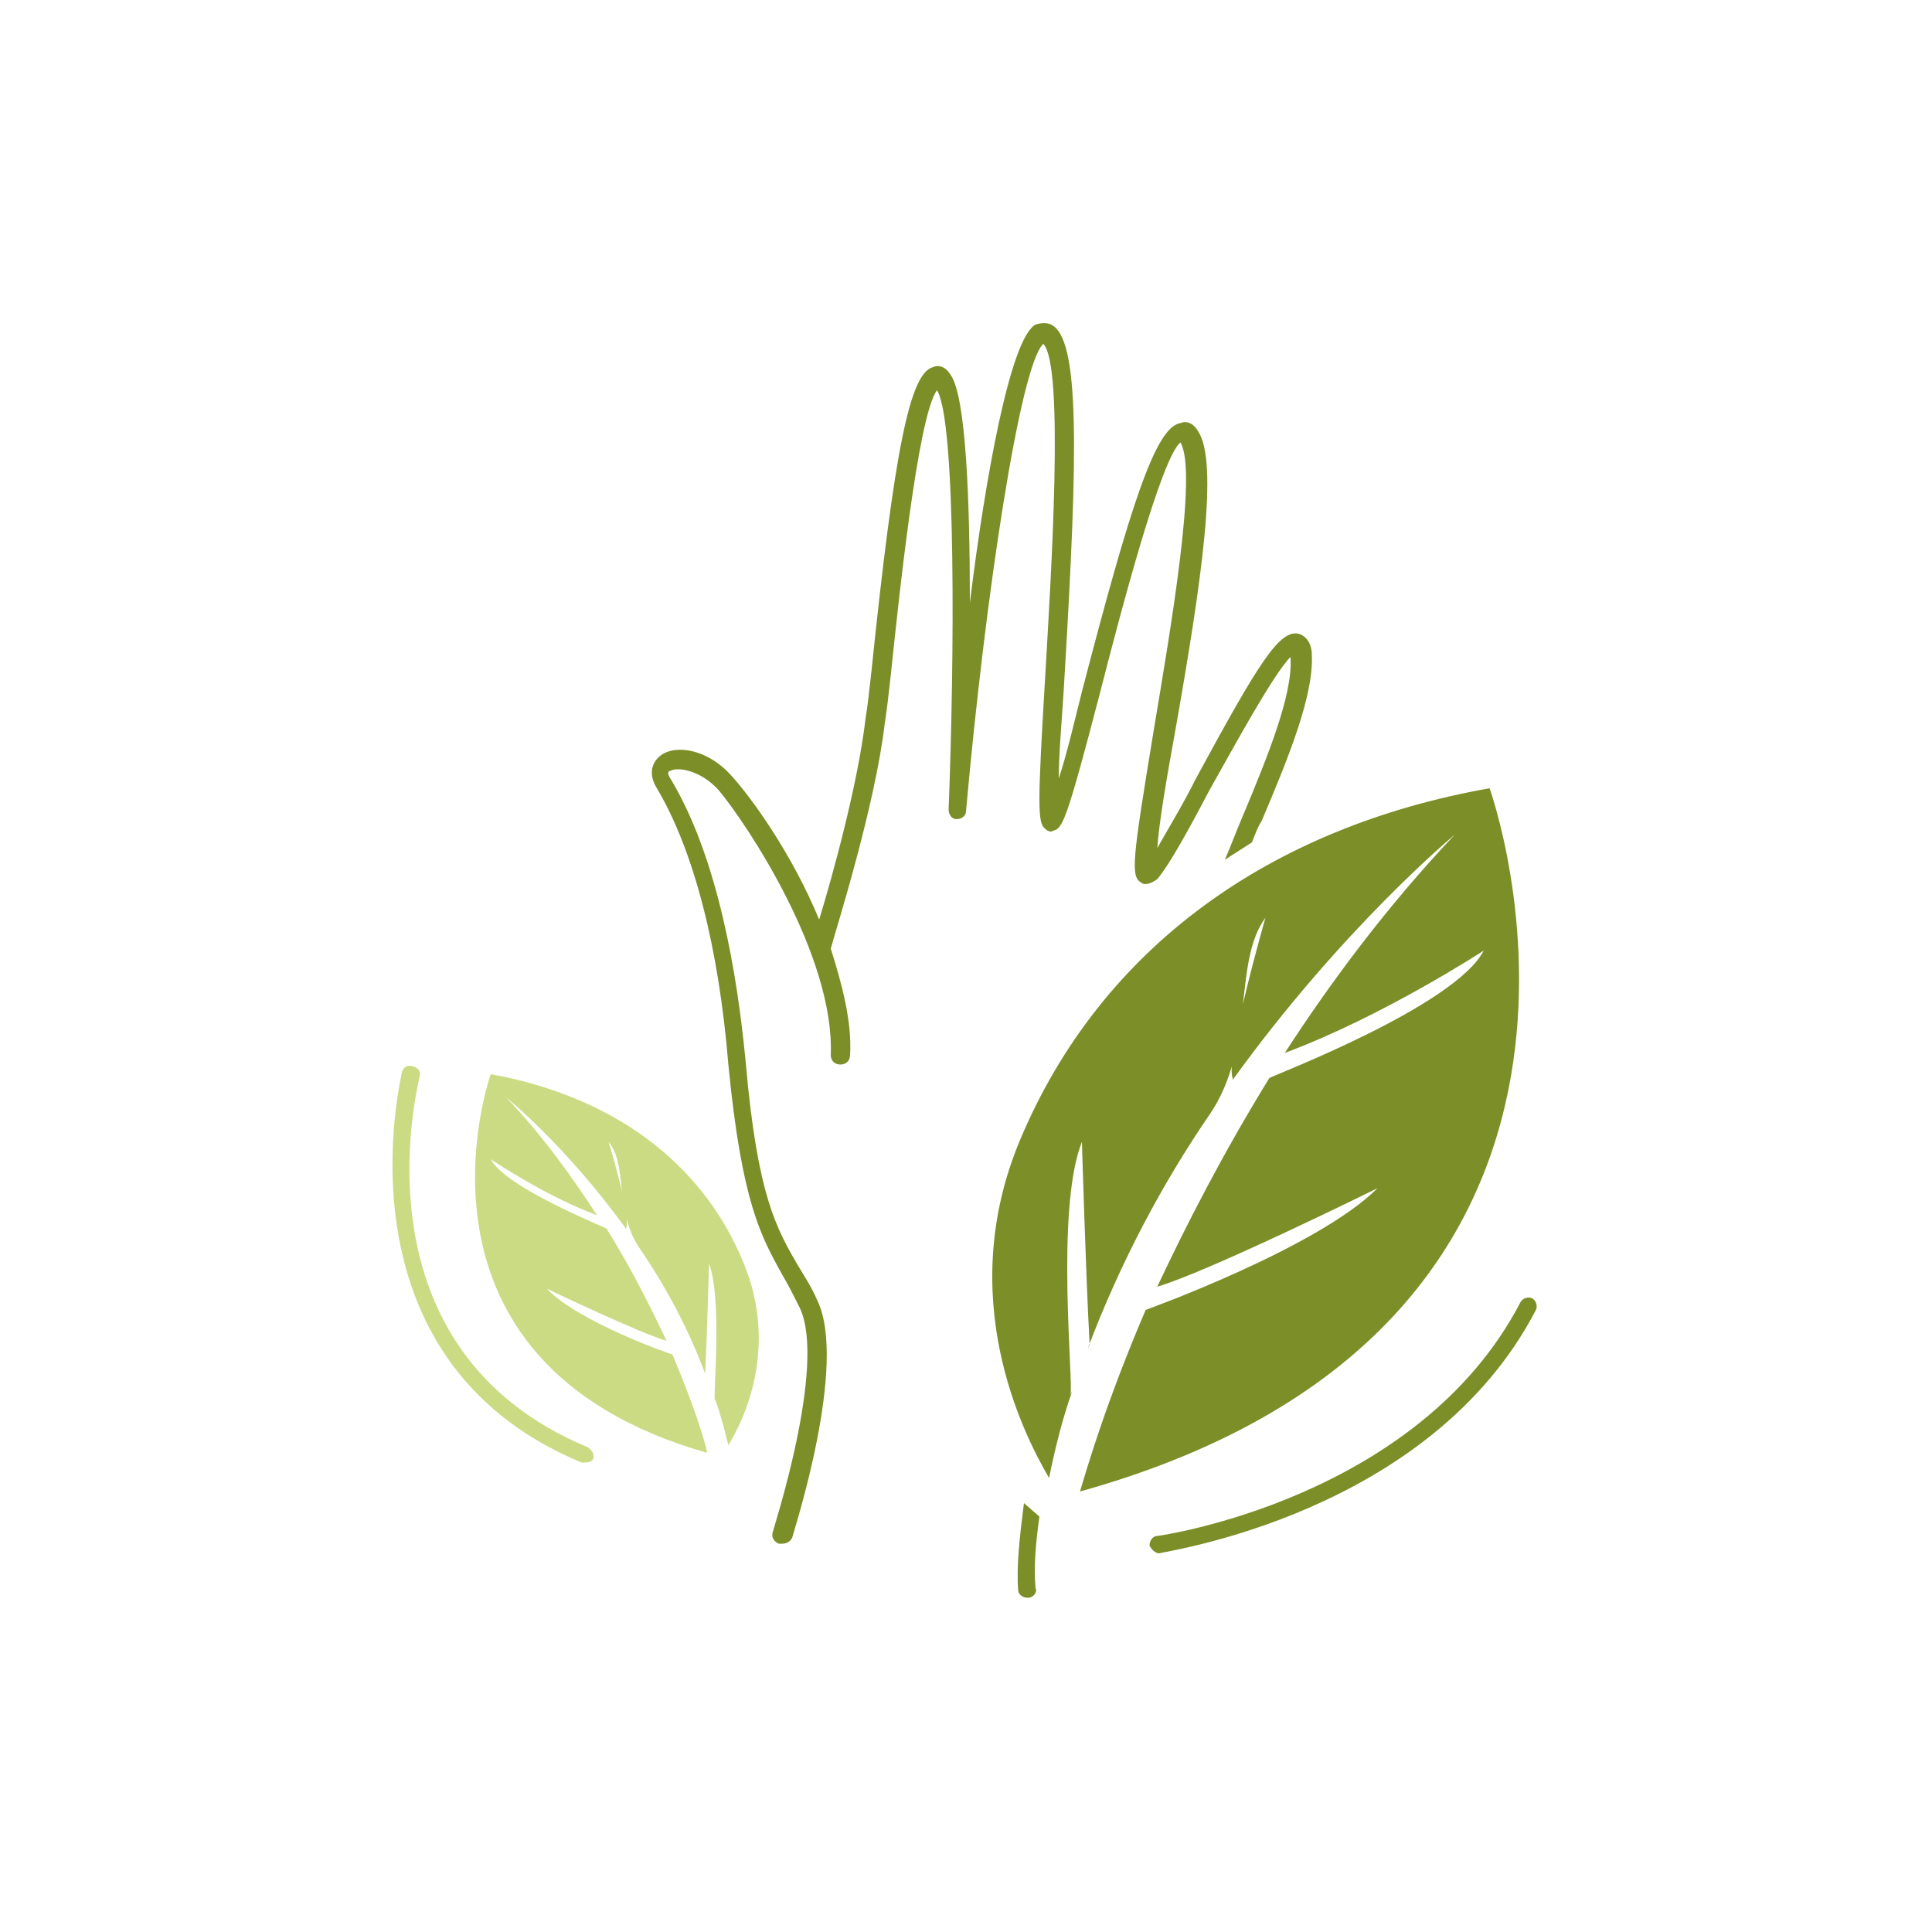
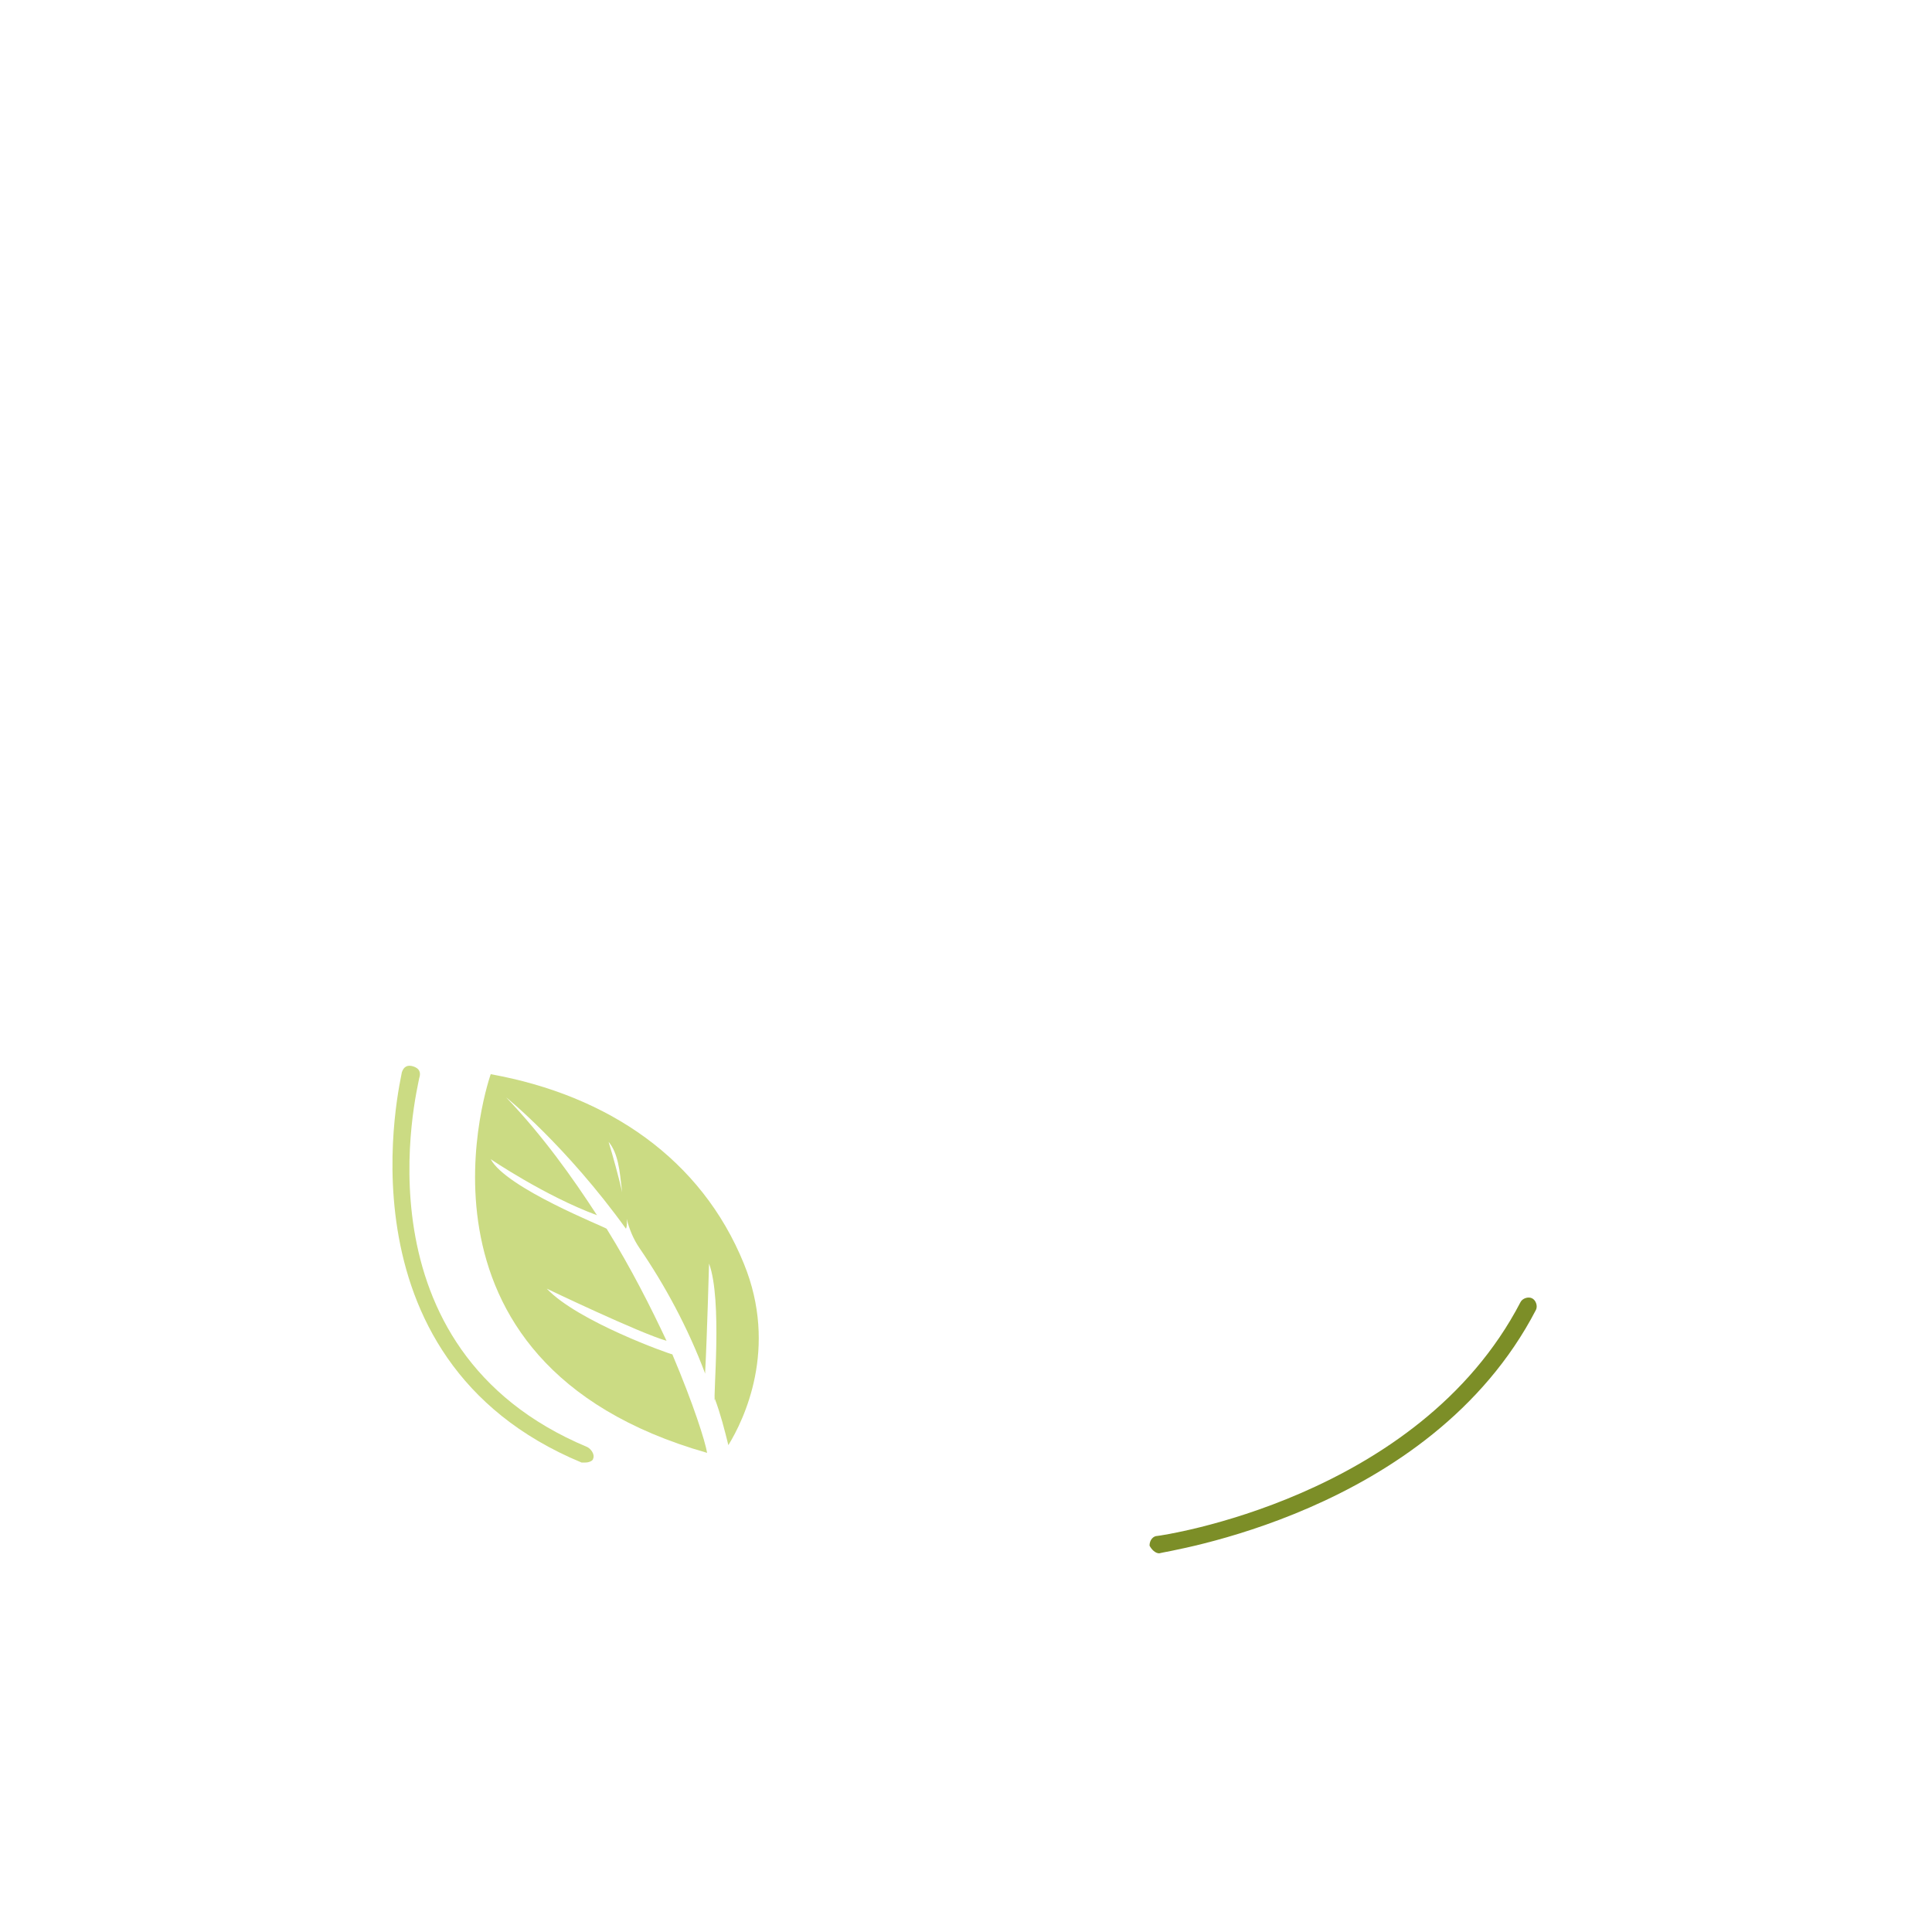
<svg xmlns="http://www.w3.org/2000/svg" enable-background="new 0 0 100 100" viewBox="0 0 100 100">
-   <path d="m77.1 40.8c-11.3 2-20.1 8.2-24.3 18.2-3.4 8.1.1 15.1 1.5 17.5.3-1.5.7-3.1 1.2-4.5l-.1.2c.2-.4-.8-9.6.6-13.1 0 0 .2 6.9.4 10.5l-.1.2c1.7-4.5 3.9-8.6 6.3-12.1s1.2-7.9 2.9-10.2c0 0-2.1 7.3-1.7 8.3v.1c5.7-7.9 11.5-12.7 11.5-12.7-3.5 3.7-6.4 7.6-8.8 11.3 5.1-1.9 10.3-5.3 10.3-5.3-1.5 2.9-11 6.5-11.1 6.6-2.4 3.9-4.3 7.6-5.8 10.8 2.7-.8 11.4-5.1 11.4-5.1-3.1 3.1-12 6.3-12 6.3-2.1 4.9-3.1 8.4-3.4 9.4 31.2-8.7 21.2-36.4 21.2-36.4z" fill="#7c8e27" />
  <path d="m25.4 55.6c6.1 1.1 10.9 4.4 13.1 9.8 1.8 4.4 0 8.1-.8 9.4-.2-.8-.4-1.6-.7-2.4v.1c-.1-.2.4-5.2-.3-7.1 0 0-.1 3.7-.2 5.6v.1c-.9-2.4-2.1-4.6-3.4-6.5s-.6-4.3-1.6-5.5c0 0 1.2 3.9.9 4.5-3.1-4.3-6.2-6.8-6.2-6.8 1.9 2 3.4 4.1 4.7 6.1-2.7-1-5.5-2.9-5.5-2.9.8 1.5 5.9 3.5 6 3.6 1.3 2.1 2.3 4.1 3.1 5.8-1.4-.4-6.2-2.7-6.2-2.7 1.6 1.7 6.4 3.4 6.5 3.4 1.1 2.6 1.7 4.5 1.8 5.1-16.5-4.7-11.2-19.6-11.2-19.6z" fill="#cbdb83" />
  <g fill="#7c8e27">
-     <path d="m65.3 42.5c1.4-3.3 2.7-6.5 2.6-8.6 0-.6-.3-1-.7-1.1-1-.2-2.1 1.6-5.3 7.5-.7 1.4-1.5 2.7-2 3.6.1-1.4.5-3.7.9-5.9 1.4-7.9 2.3-14.1 1.2-15.7-.3-.5-.7-.5-.9-.4-1.3.2-2.6 4.3-5.1 13.9-.4 1.6-.8 3.3-1.2 4.5 0-1.4.2-3.4.3-5.3.7-11.7.8-17.5-.7-18.2-.2-.1-.5-.1-.8 0-1.3.7-2.6 7.9-3.4 14.4 0-5.3-.2-10.7-1-11.8-.3-.5-.7-.5-.9-.4-1.2.3-2 4.2-3.2 15.8-.1.9-.2 1.8-.3 2.4-.4 3.4-1.7 8.1-2.4 10.4-1.4-3.4-3.5-6.3-4.5-7.4-1.2-1.4-2.9-1.7-3.7-1.1-.4.3-.7.9-.2 1.7 1.9 3.2 3.2 8.2 3.7 14.3.7 7.2 1.7 8.9 2.8 10.9.3.5.6 1.1.9 1.7 1.4 3-1.4 11.5-1.4 11.6-.1.3.1.5.3.6h.2c.2 0 .4-.1.5-.3.1-.4 2.9-9 1.3-12.3-.3-.7-.7-1.3-1-1.8-1.1-1.9-2.1-3.6-2.7-10.5-.6-6.3-1.9-11.4-3.9-14.7-.2-.3-.1-.4 0-.4.3-.2 1.5-.1 2.5 1 1.5 1.8 6 8.6 5.8 13.7 0 .3.2.5.5.5s.5-.2.5-.5c.1-1.7-.4-3.6-1-5.5.3-1.1 2.3-7.4 2.8-11.7.1-.6.2-1.5.3-2.4.4-3.8 1.4-13.5 2.4-14.8 1 1.6.9 14.1.6 21.7 0 .3.2.5.4.5.3 0 .5-.2.5-.4 1-11.2 2.8-23.1 4-24.2 1.1 1.1.4 12 .1 17.2-.4 6.7-.4 7.6 0 7.9.1.1.3.2.4.1.5-.1.7-.5 2.4-7 1.1-4.3 3.2-12.3 4.2-13.1.9 1.5-.5 9.6-1.4 15-1.1 6.7-1.2 7.5-.6 7.8.1.1.4.1.8-.2.6-.7 1.6-2.5 2.7-4.6 1.3-2.3 3.3-6 4.2-6.9v.1c.1 1.9-1.2 5.1-2.5 8.2-.3.7-.6 1.5-.9 2.2l1.4-.9c.2-.5.3-.8.5-1.1z" />
-     <path d="m52.7 82.3c0 .2.2.4.5.4.3 0 .5-.3.4-.5-.1-1 0-2.3.2-3.7l-.8-.7c-.2 1.6-.4 3.2-.3 4.5z" />
    <path d="m60 80.4c-.2 0-.4-.2-.5-.4 0-.3.2-.5.4-.5.1 0 13.5-1.9 18.8-12.1.1-.2.4-.3.6-.2s.3.4.2.6c-5.5 10.6-19.3 12.5-19.5 12.6z" />
  </g>
  <path d="m30.3 75.7c-.1 0-.1 0-.2 0-13-5.4-9.3-20-9.3-20.2.1-.3.3-.4.6-.3s.4.3.3.6c-.1.6-3.5 14 8.7 19.1.2.1.4.4.3.6 0 .1-.2.2-.4.2z" fill="#cbdb83" />
</svg>